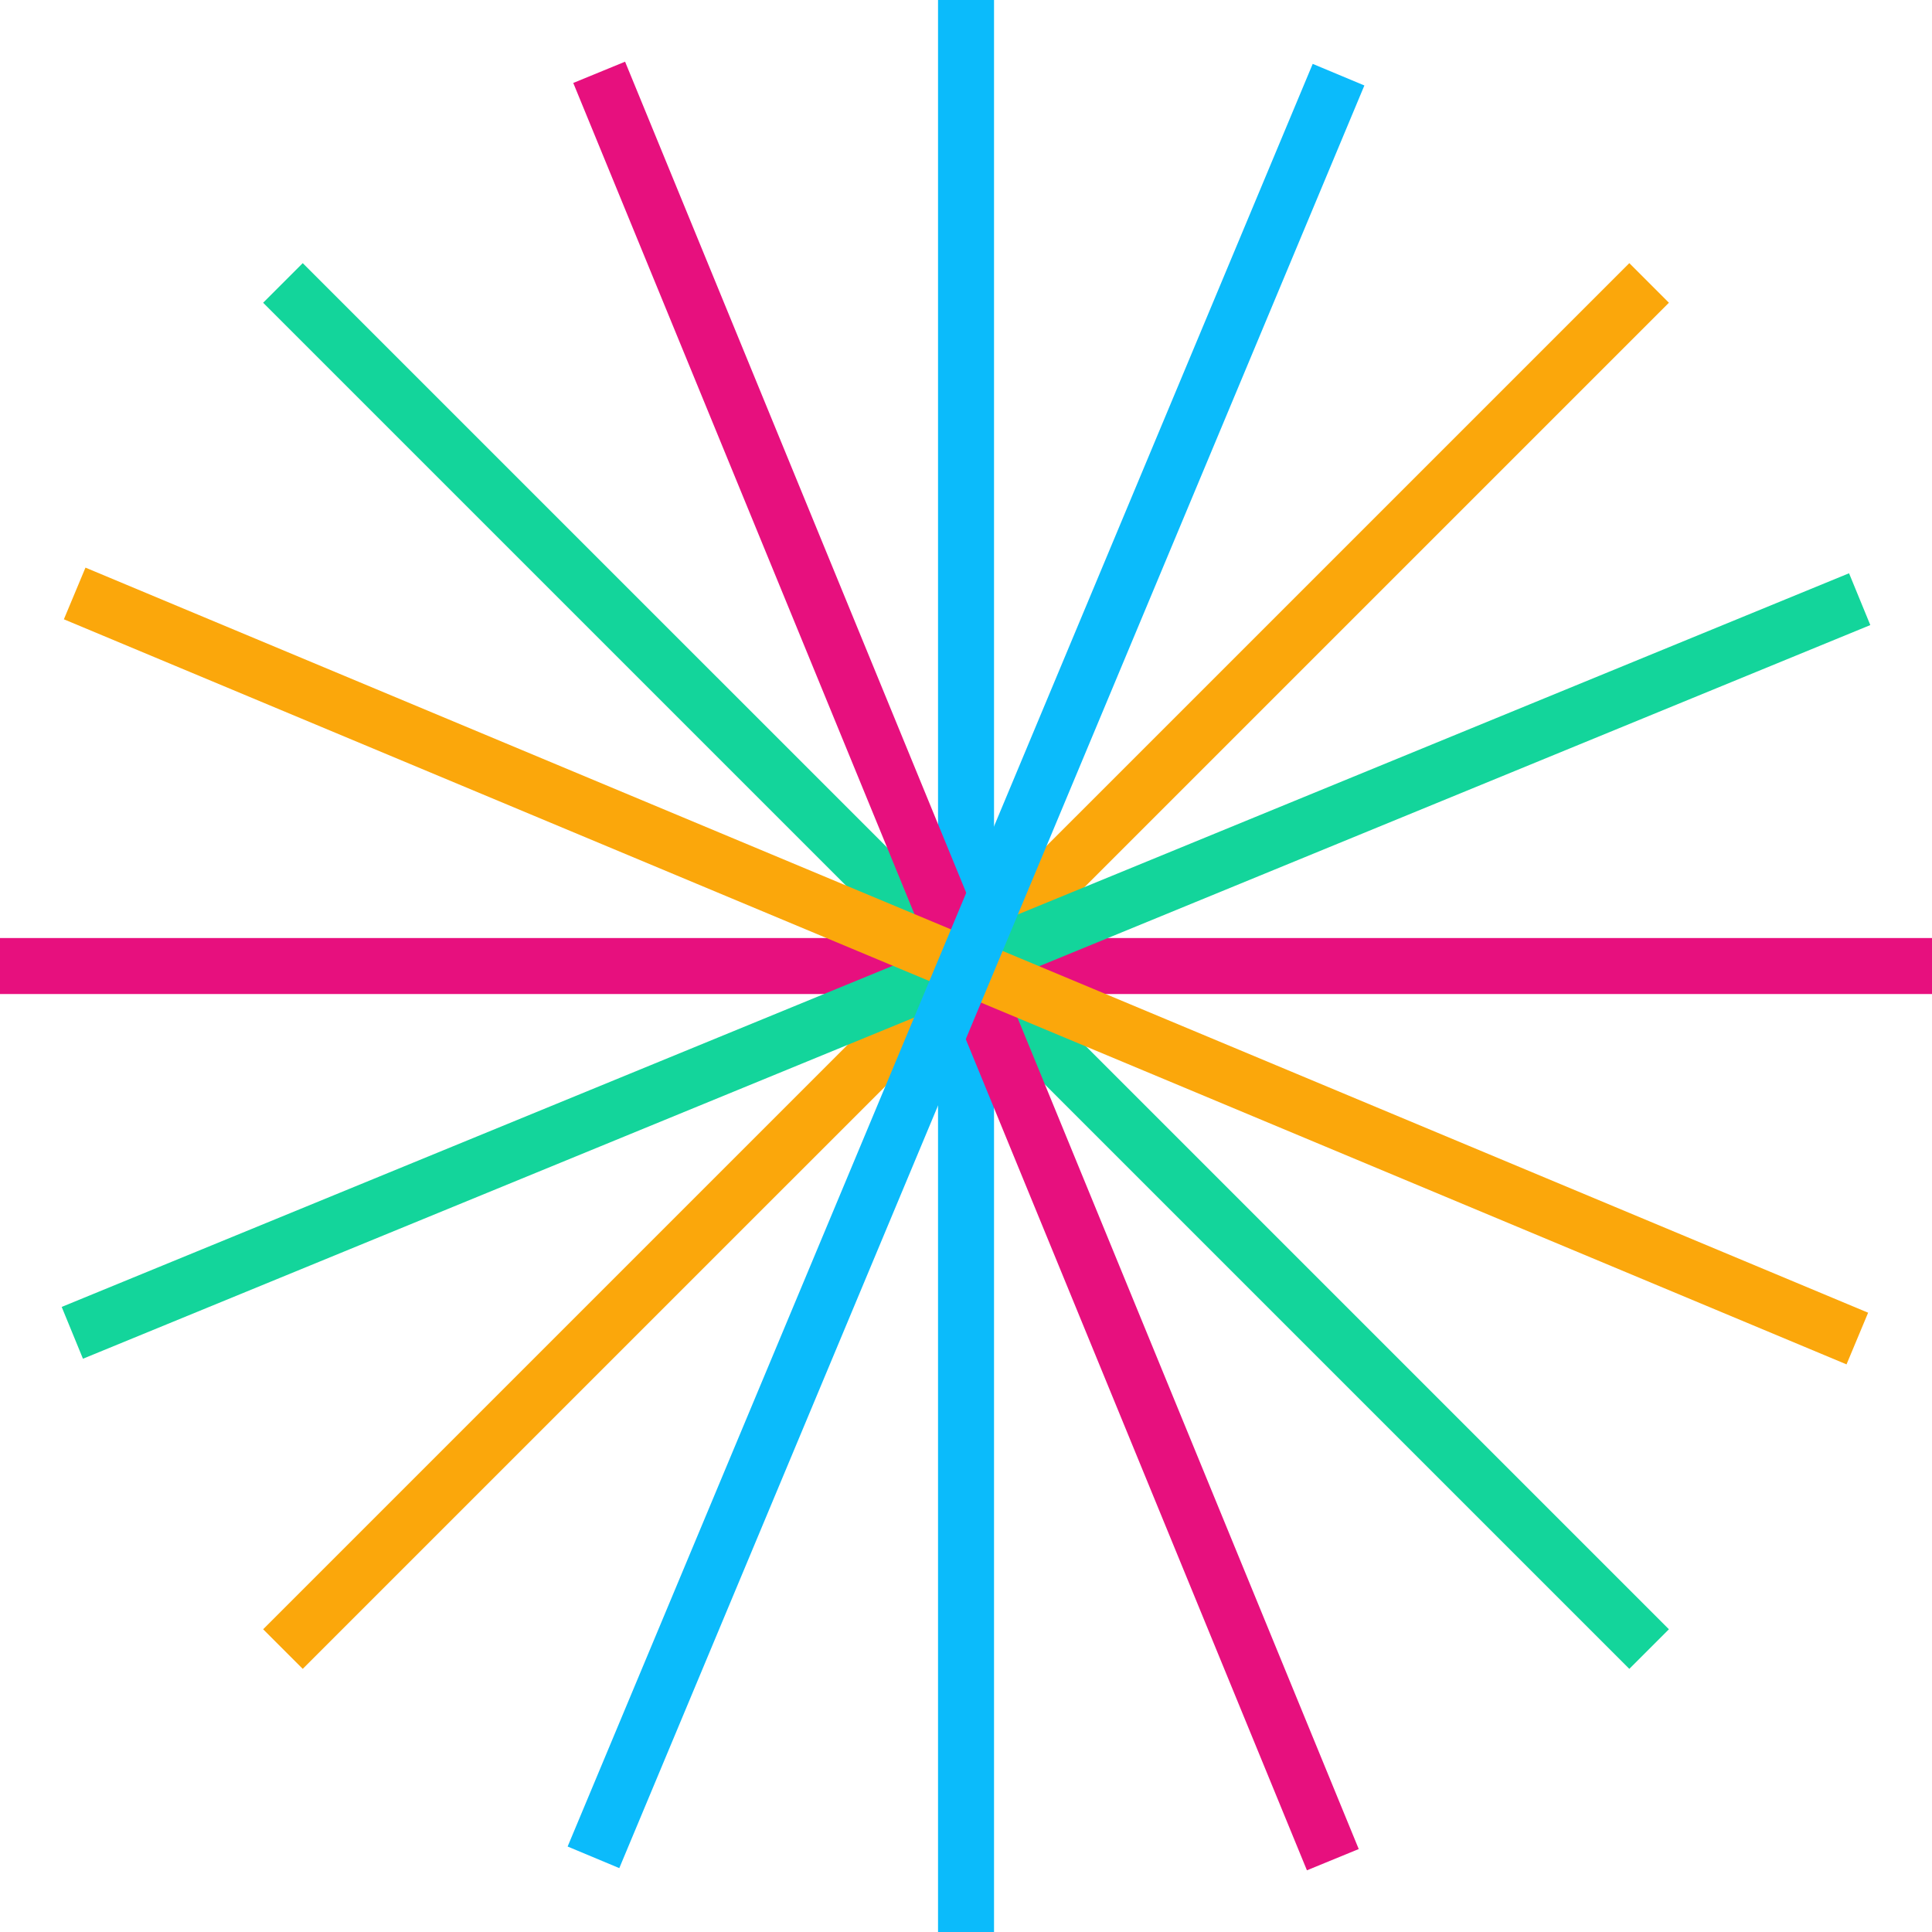
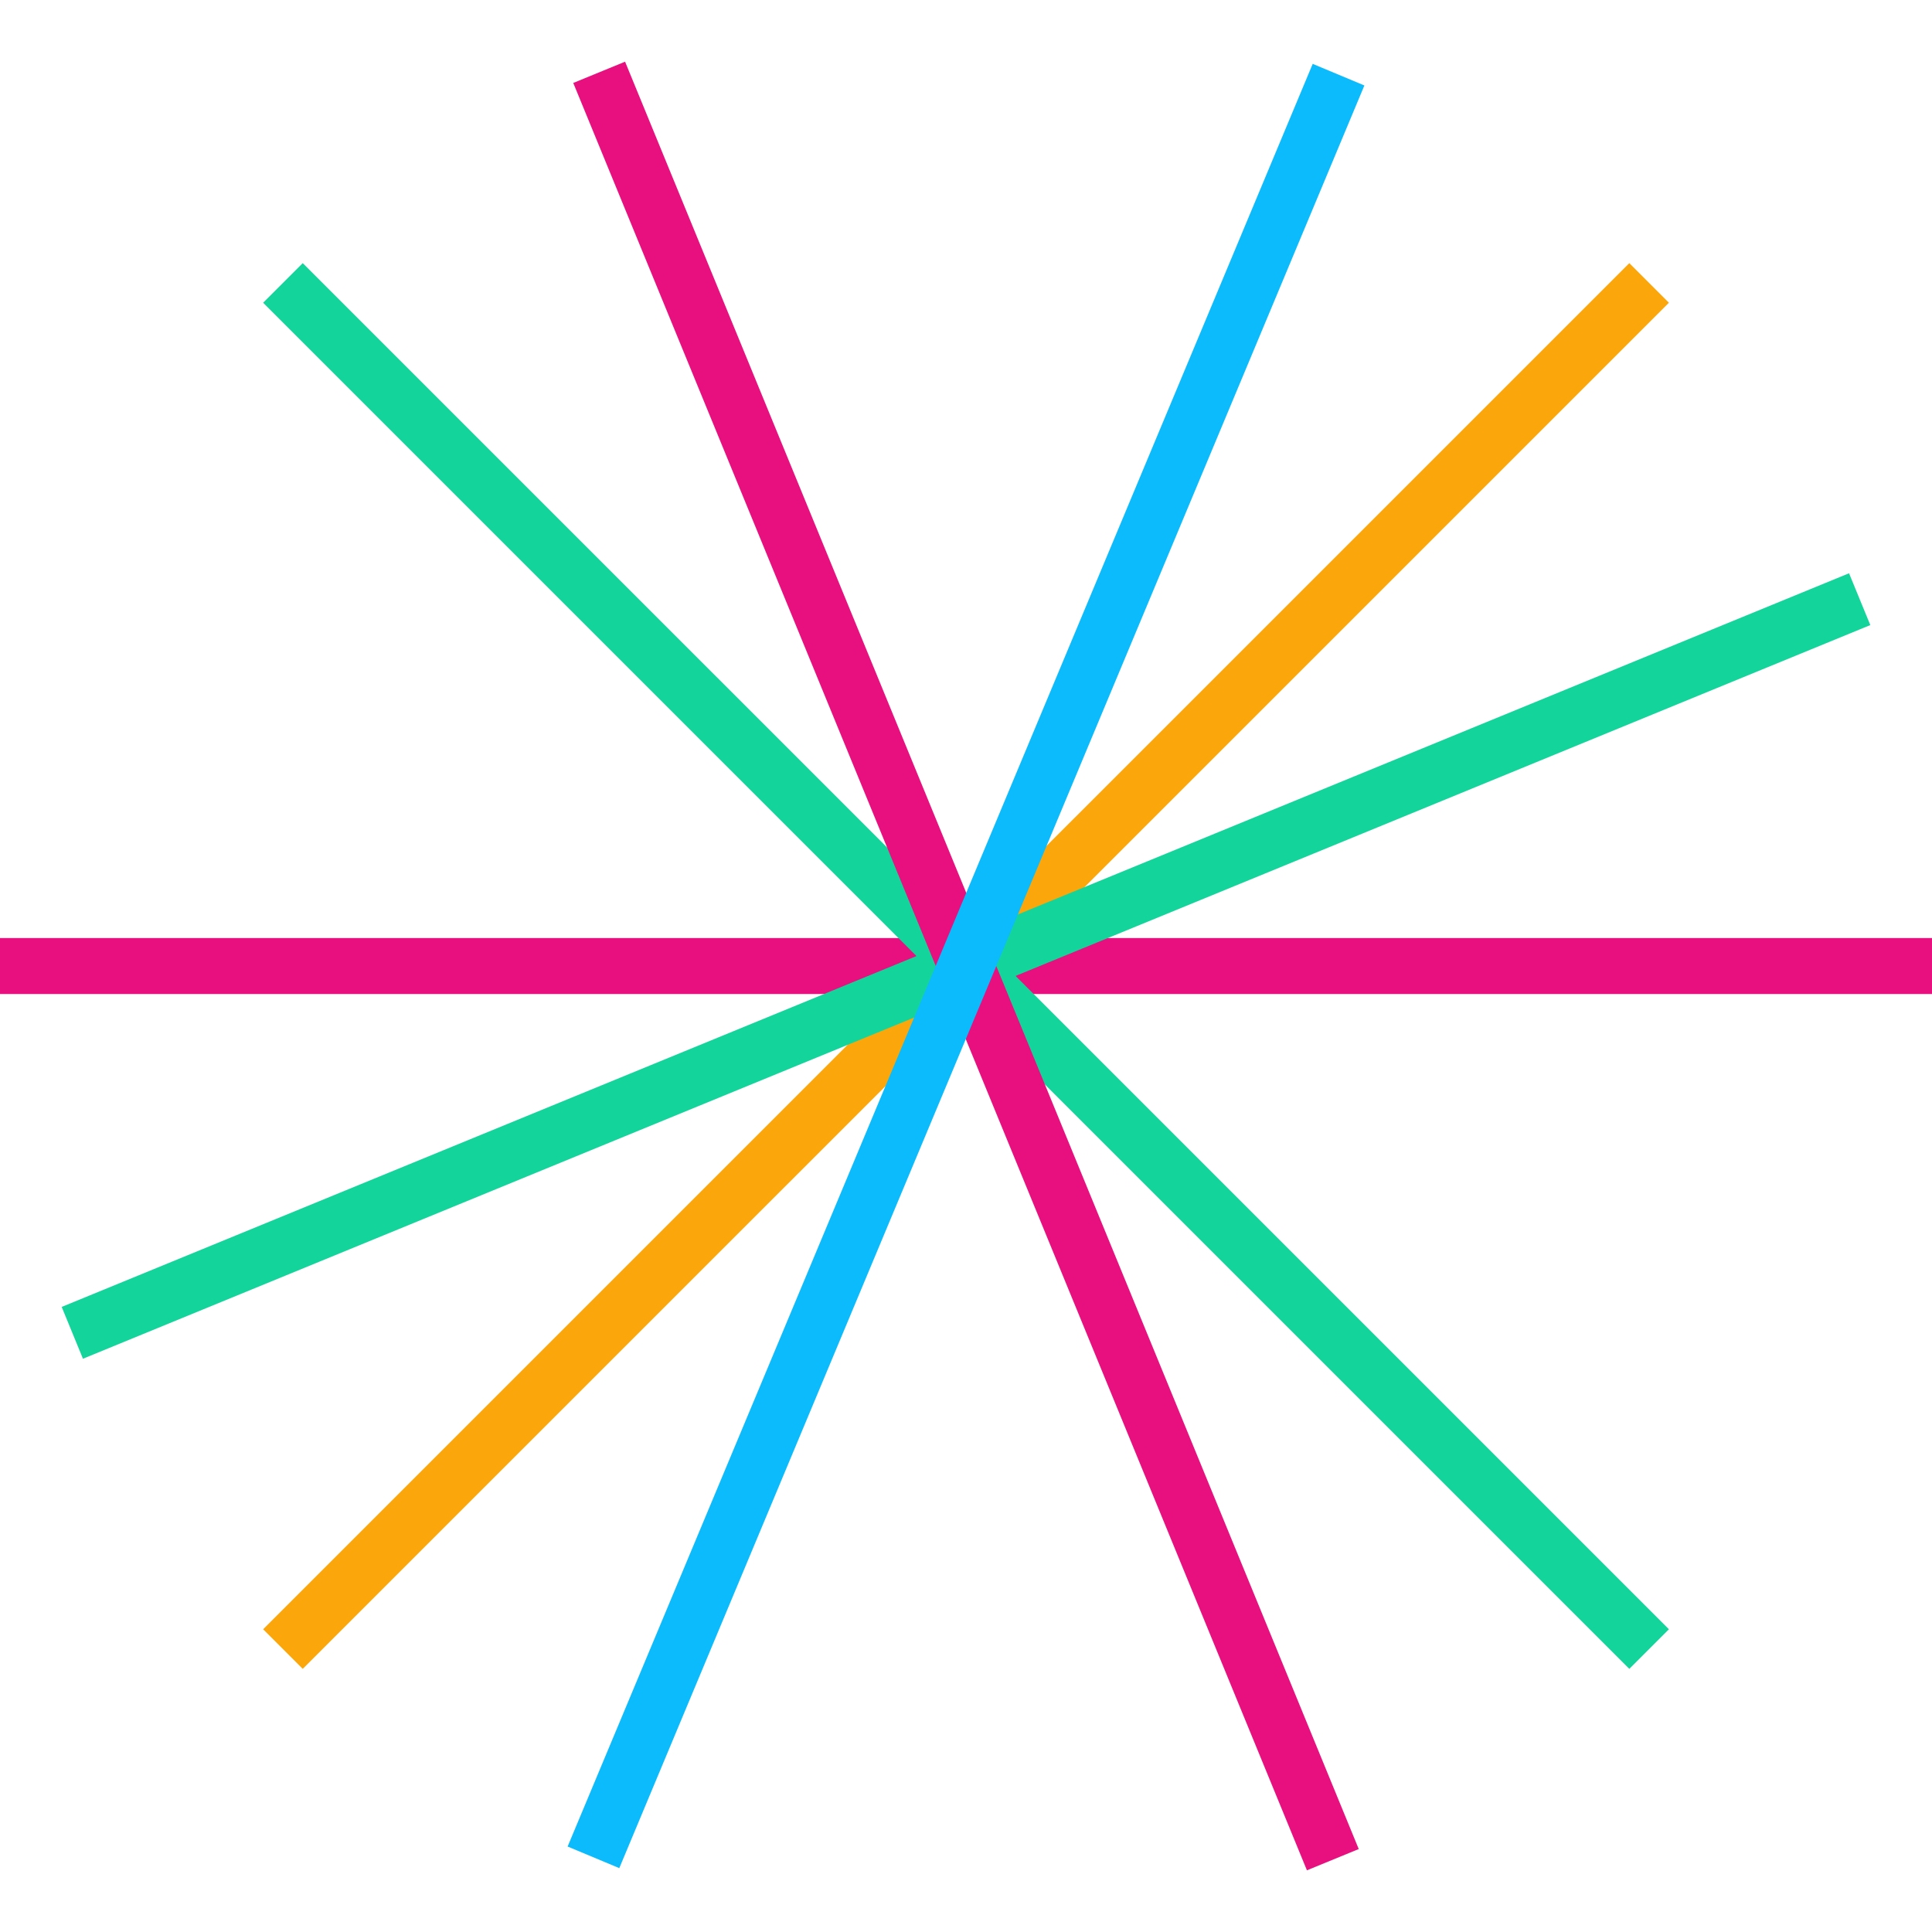
<svg xmlns="http://www.w3.org/2000/svg" width="69" height="69" viewBox="0 0 69 69" fill="none">
-   <path d="M34.501 0V69" stroke="#0BBBFB" stroke-width="2" stroke-miterlimit="10" />
  <path d="M69.002 34.501H0" stroke="#E7107E" stroke-width="2" stroke-miterlimit="10" />
  <path d="M58.897 10.105L10.105 58.895" stroke="#FBA70B" stroke-width="2" stroke-miterlimit="10" />
  <path d="M58.897 58.895L10.105 10.105" stroke="#13D59B" stroke-width="2" stroke-miterlimit="10" />
  <path d="M66.417 21.399L2.583 47.601" stroke="#13D59B" stroke-width="2" stroke-miterlimit="10" />
  <path d="M47.601 66.417L21.399 2.583" stroke="#E7107E" stroke-width="2" stroke-miterlimit="10" />
-   <path d="M66.333 47.805L2.667 21.195" stroke="#FBA70B" stroke-width="2" stroke-miterlimit="10" />
  <path d="M21.195 66.333L47.805 2.667" stroke="#0BBBFB" stroke-width="2" stroke-miterlimit="10" />
</svg>